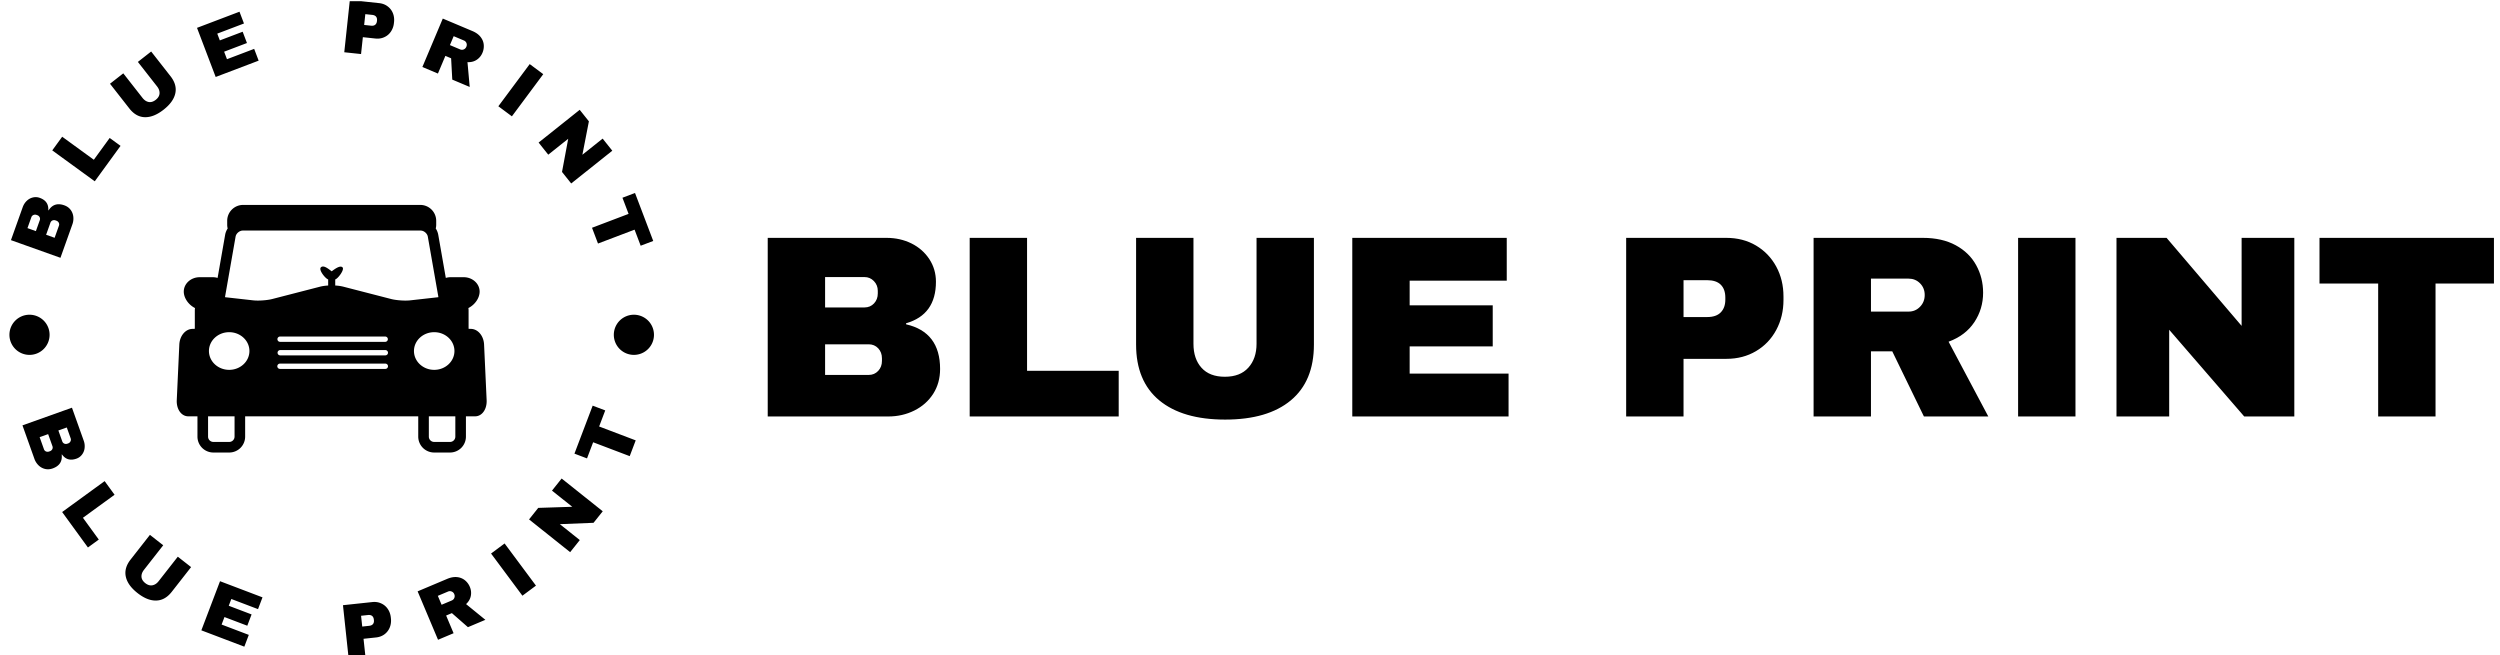
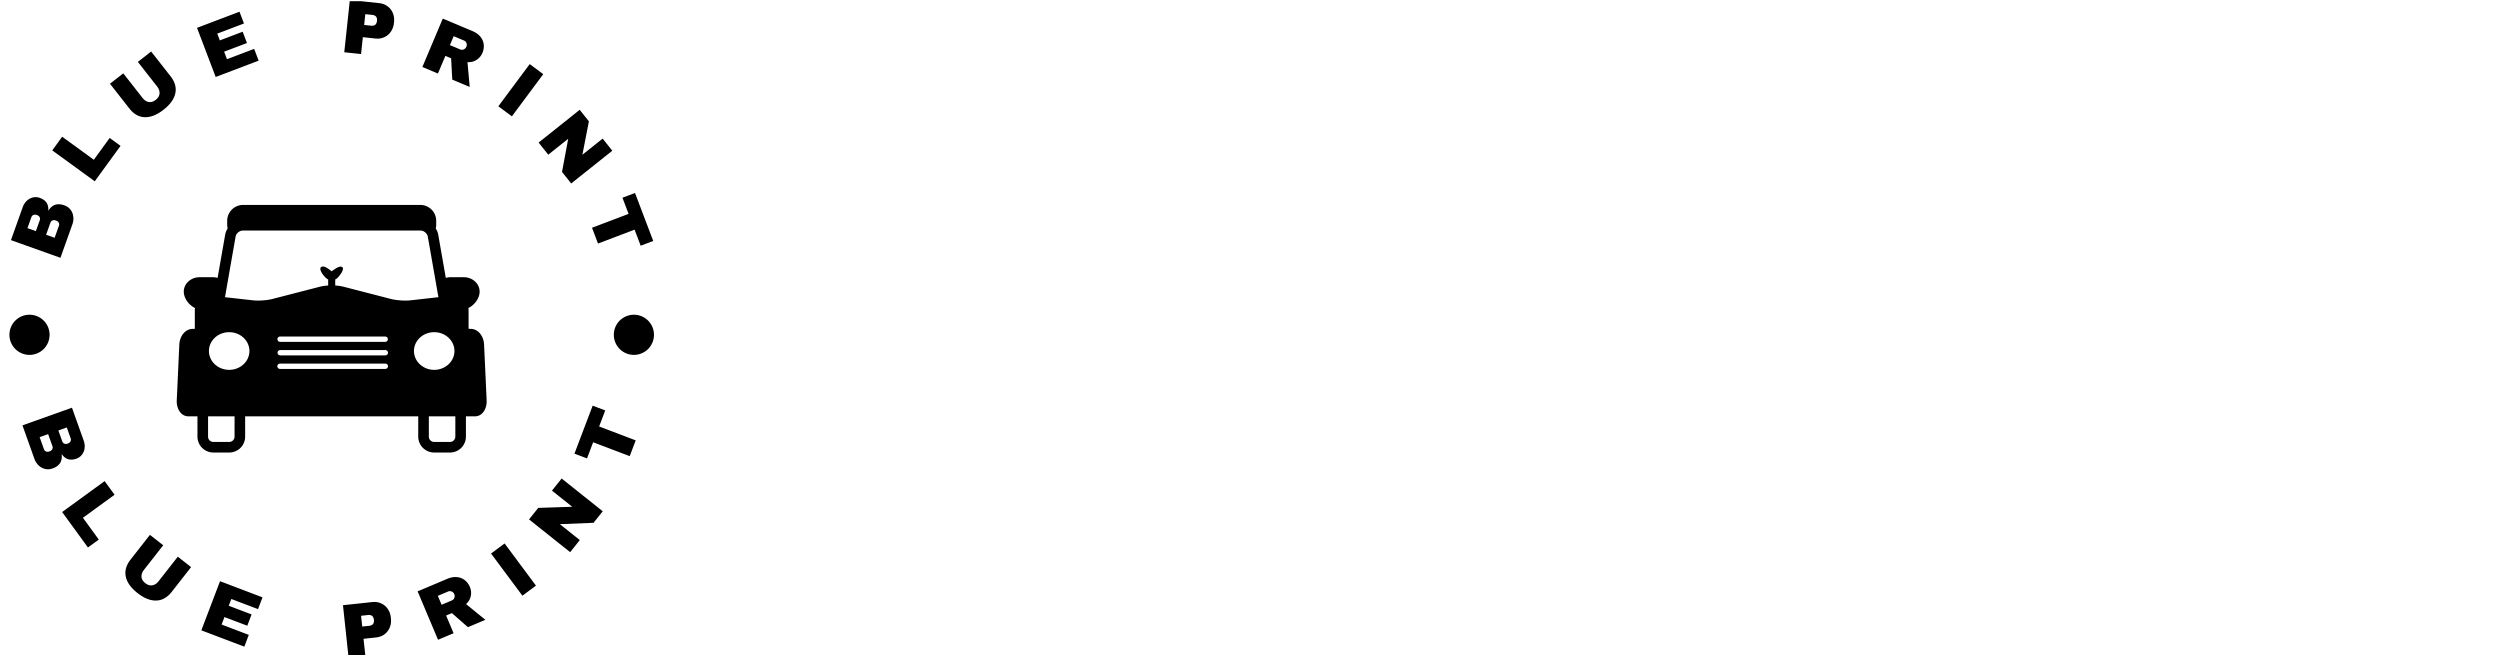
<svg xmlns="http://www.w3.org/2000/svg" viewBox="0 0 1000 262">
  <g transform="translate(-.606 .49)">
    <svg width="1000" height="262" data-background-color="#6936f5" viewBox="0 0 396 104">
      <g transform="translate(.24 -.195)">
        <svg width="395.52" height="104.39" viewBox="0 0 395.52 104.39">
          <g>
            <svg width="395.52" height="104.39" viewBox="0 0 570.722 150.631">
              <g transform="translate(175.202 54.498)">
                <svg width="395.52" height="41.634" viewBox="0 0 395.52 41.634">
                  <g>
                    <svg width="395.52" height="41.634" viewBox="0 0 395.52 41.634">
                      <g>
                        <svg width="395.52" height="41.634" viewBox="0 0 395.52 41.634">
                          <g>
                            <svg width="395.52" height="41.634" viewBox="3.7 -34.4 332.48 35">
-                               <path d="M26.6-34.4q2.6 0 4.78 1.07 2.17 1.08 3.45 3.03 1.27 1.95 1.27 4.35 0 6.35-5.75 8v.2q6.55 1.5 6.55 8.6 0 2.7-1.32 4.77-1.33 2.08-3.63 3.23T26.9 0H3.7v-34.4h22.9Zm-11.85 7.55V-21h7.6q1.1 0 1.83-.78.72-.77.72-1.92v-.5q0-1.1-.75-1.88-.75-.77-1.8-.77h-7.6Zm0 12.95V-8h8.4q1.1 0 1.83-.78.72-.77.72-1.92v-.5q0-1.15-.72-1.93-.73-.77-1.83-.77h-8.4ZM42.6 0v-34.4h11.05v25.6H71.3V0H42.6Zm66.3-13.85q0 7.05-4.45 10.75T91.8.6q-8.2 0-12.68-3.7-4.47-3.7-4.47-10.75V-34.4H85.7V-14q0 2.9 1.55 4.62 1.55 1.73 4.5 1.73t4.52-1.75q1.58-1.75 1.58-4.6v-20.4h11.05v20.55ZM116.29 0v-34.4h29.75v8.25h-18.7v4.75h16v7.9h-16v5.25h19.05V0h-30.1Zm72.05-34.4q3.2 0 5.7 1.47 2.5 1.48 3.9 4.05 1.4 2.58 1.4 5.78v.65q0 3.2-1.4 5.8-1.4 2.6-3.9 4.07-2.5 1.48-5.7 1.48h-8.25V0h-11.05v-34.4h19.3Zm-8.25 8.15v7.1h4.55q1.75 0 2.62-.9.88-.9.88-2.45v-.4q0-1.6-.88-2.48-.87-.87-2.62-.87h-4.55Zm57.7 2.4q0 3.15-1.7 5.7-1.7 2.55-4.95 3.75L238.79 0h-12.4l-6.1-12.55h-4.1V0h-11.05v-34.4h21.05q3.7 0 6.32 1.42 2.63 1.43 3.95 3.85 1.33 2.43 1.33 5.28Zm-11.25.45q0-1.35-.9-2.25-.9-.9-2.2-.9h-7.25v6.35h7.25q1.3 0 2.2-.93.9-.92.9-2.27ZM255.58 0h-11.05v-34.4h11.05V0Zm42.15 0h-9.65l-14.45-16.7V0h-10.15v-34.4h9.65l14.45 16.95V-34.4h10.15V0Zm38.45-25.6h-11.25V0h-11.05v-25.6h-11.3v-8.8h33.6v8.8Z" class="wordmark-text-0" data-fill-palette-color="primary" />
-                             </svg>
+                               </svg>
                          </g>
                        </svg>
                      </g>
                    </svg>
                  </g>
                </svg>
              </g>
              <g>
                <svg width="150.631" height="150.631" viewBox="0 0 150.631 150.631">
                  <g>
                    <svg width="150.631" height="150.631" viewBox="0 0 150.631 150.631">
                      <g transform="translate(39.811 46.951)">
                        <svg width="71.008" height="56.728" viewBox="0 0 71.008 56.728">
                          <g>
                            <svg xml:space="preserve" width="71.008" height="56.728" class="icon-s-0" data-fill-palette-color="accent" viewBox="11.855 19.526 76.291 60.949">
                              <path d="m88.141 67.592-.631-13.701c-.1-2.158-1.535-3.85-3.27-3.85-.209 0-.393-.013-.544-.031v-4.534c0-.194-.02-.381-.047-.567 1.591-.791 2.765-2.46 2.765-4.047 0-1.953-1.756-3.542-3.914-3.542h-3.26c-.402 0-.787.064-1.151.178l-1.86-10.62a4.224 4.224 0 0 0-.617-1.554 3.88 3.88 0 0 0 .114-.928v-.957a3.917 3.917 0 0 0-3.913-3.913H28.188a3.917 3.917 0 0 0-3.913 3.913v.957c0 .32.041.63.114.928-.302.47-.519.994-.618 1.554l-1.86 10.62a3.842 3.842 0 0 0-1.15-.178H17.5c-2.158 0-3.913 1.589-3.913 3.542 0 1.586 1.174 3.255 2.764 4.047a3.908 3.908 0 0 0-.046.567v4.534a4.623 4.623 0 0 1-.543.031c-1.735 0-3.171 1.692-3.271 3.85l-.63 13.701c-.058 1.271.317 2.427 1.029 3.172.491.516 1.125.799 1.784.799h2.282v4.999a3.917 3.917 0 0 0 3.913 3.913h3.913a3.917 3.917 0 0 0 3.913-3.913v-4.999h42.609v4.999a3.917 3.917 0 0 0 3.912 3.913h3.914a3.917 3.917 0 0 0 3.912-3.913v-4.999h2.283c.66 0 1.293-.283 1.784-.799.714-.745 1.088-1.902 1.032-3.172zm-62.054 8.97c0 .72-.585 1.305-1.304 1.305H20.87a1.306 1.306 0 0 1-1.304-1.305v-4.999h6.521v4.999zm-1.321-16.439c-2.752 0-4.983-2.076-4.983-4.637 0-2.56 2.231-4.635 4.983-4.635 2.751 0 4.983 2.075 4.983 4.635 0 2.561-2.231 4.637-4.983 4.637zm38.441-.231H37.29a.652.652 0 1 1 0-1.303h25.917a.651.651 0 1 1 0 1.303zm0-3.331H37.29a.653.653 0 0 1 0-1.304h25.917a.652.652 0 0 1 0 1.304zm0-3.332H37.29a.652.652 0 0 1 0-1.304h25.917a.653.653 0 0 1 0 1.304zm4.971-10.157c-1.227 0-2.645-.153-3.529-.382l-11.797-3.044a10.66 10.66 0 0 0-1.982-.283v-1.496c.678-.199 2.348-2.417 1.794-2.972-.555-.554-1.768.295-2.664.975-.924-.707-2.04-1.597-2.663-.974s1.123 2.775 1.793 2.972v1.496c-.737.043-1.422.139-1.982.283L35.352 42.69c-.885.229-2.304.382-3.53.382-.42 0-.807-.019-1.118-.053l-6.958-.779c0-.063.005-.129.017-.197l2.578-14.716c.139-.794.968-1.49 1.774-1.49h43.769c.806 0 1.635.696 1.773 1.49l2.578 14.716c.012.067.017.133.018.197l-6.959.779c-.31.035-.696.053-1.116.053zm2.073 12.414c0-2.56 2.231-4.635 4.983-4.635s4.982 2.075 4.982 4.635c0 2.561-2.23 4.637-4.982 4.637s-4.983-2.076-4.983-4.637zm10.184 21.076c0 .72-.585 1.305-1.304 1.305h-3.914a1.306 1.306 0 0 1-1.304-1.305v-4.999h6.521v4.999z" data-fill-palette-color="accent" />
                            </svg>
                          </g>
                        </svg>
                      </g>
                      <g>
                        <path d="M4.52 47.472c.204-.571.51-1.052.919-1.444.402-.394.87-.655 1.403-.783a2.695 2.695 0 0 1 1.582.087c1.393.497 2.045 1.444 1.957 2.841l.066.023c.847-1.324 2.049-1.709 3.605-1.154.596.213 1.07.548 1.423 1.007.349.45.561.975.637 1.574a3.906 3.906 0 0 1-.218 1.801l-2.726 7.641-11.341-4.046zm1.091 4.792 1.93.688.893-2.503a.854.854 0 0 0-.039-.693.951.951 0 0 0-.547-.461l-.169-.06a.906.906 0 0 0-.699.026.831.831 0 0 0-.476.499zm4.273 1.524 1.948.695.987-2.767a.854.854 0 0 0-.039-.693.98.98 0 0 0-.556-.463l-.16-.057a.962.962 0 0 0-.724.007.852.852 0 0 0-.469.511zM21.028 41.538l-9.737-7.084 2.275-3.127 7.248 5.274 3.633-4.994 2.489 1.811zM38.387 17.465c1.014 1.295 1.38 2.6 1.097 3.913-.284 1.323-1.182 2.575-2.692 3.758-1.505 1.179-2.937 1.75-4.294 1.713-1.348-.036-2.529-.702-3.544-1.997l-4.435-5.665 3.044-2.384 4.405 5.625c.415.53.889.844 1.423.942.53.093 1.067-.074 1.612-.501.54-.423.829-.907.868-1.454.034-.551-.153-1.086-.559-1.605l-4.405-5.625 3.045-2.384zM48.733 17.636 44.455 6.38l9.733-3.699 1.026 2.7-6.118 2.325.589 1.55 5.231-1.987.983 2.587-5.231 1.988.654 1.718 6.23-2.367 1.026 2.699zM86.19.718c.742.079 1.383.322 1.922.728.547.4.951.916 1.211 1.546.26.637.351 1.327.272 2.069l-.025.229a4.205 4.205 0 0 1-.702 1.965 3.55 3.55 0 0 1-1.512 1.265c-.613.283-1.291.385-2.033.305l-2.871-.307-.413 3.865-3.845-.411L79.473 0zm-3.174 2.525-.265 2.474 1.58.168c.404.043.72-.027.947-.21.228-.19.361-.464.4-.821l.014-.14c.04-.371-.032-.67-.215-.897-.183-.227-.477-.363-.881-.406zM109.853 12.098a3.516 3.516 0 0 1-1.316 1.603c-.601.397-1.306.577-2.114.54l.511 5.681-3.996-1.684-.263-4.882-1.316-.555-1.708 4.051-3.563-1.502 4.677-11.095 6.786 2.86c.798.336 1.415.777 1.85 1.322.435.545.684 1.138.746 1.779a3.835 3.835 0 0 1-.294 1.882zm-3.686-1.391c.122-.289.129-.571.021-.848a1.062 1.062 0 0 0-.589-.584l-2.338-.986-.862 2.044 2.339.986c.276.116.554.118.833.004.273-.116.472-.322.596-.616zM116.599 26.654l-3.103-2.308 7.185-9.661 3.103 2.307zM130.187 42.034l-2.105-2.641 1.42-7.597-4.572 3.643-2.21-2.774 9.416-7.505 2.105 2.642-1.491 7.653 4.642-3.699 2.211 2.774zM146.104 56.299l-1.397-3.681-8.38 3.182-1.372-3.615 8.379-3.182-1.405-3.699 2.877-1.093 4.175 10.995zM18.498 100.956a3.68 3.68 0 0 1 .203 1.7 2.956 2.956 0 0 1-.591 1.494 2.686 2.686 0 0 1-1.28.934c-1.393.497-2.497.177-3.313-.961l-.066.024c.182 1.562-.505 2.62-2.061 3.175-.596.213-1.176.253-1.738.122a3.16 3.16 0 0 1-1.49-.816 3.895 3.895 0 0 1-.971-1.532l-2.726-7.642 11.34-4.045zm-3.878-3.019-1.929.688.893 2.504a.85.85 0 0 0 .469.511c.225.096.464.1.714.011l.17-.061a.901.901 0 0 0 .524-.463.829.829 0 0 0 .052-.687zm-4.273 1.524-1.948.695.987 2.767a.854.854 0 0 0 .469.512.988.988 0 0 0 .724.007l.16-.057a.96.96 0 0 0 .556-.464.854.854 0 0 0 .039-.693zM13.556 117.313l9.736-7.084 2.275 3.127-7.248 5.273 3.633 4.994-2.489 1.811zM38.666 135.594c-1.014 1.295-2.196 1.961-3.544 1.997-1.347.045-2.776-.524-4.286-1.706-1.505-1.179-2.403-2.431-2.692-3.758-.288-1.317.075-2.624 1.089-3.919l4.435-5.665 3.045 2.384-4.405 5.625c-.415.53-.606 1.065-.573 1.607.037.536.328 1.018.873 1.446.54.423 1.08.587 1.619.493.543-.099 1.018-.409 1.425-.928l4.404-5.625 3.045 2.384zM45.45 144.417l4.278-11.255 9.732 3.699-1.026 2.699-6.118-2.325-.589 1.551 5.231 1.988-.984 2.587-5.23-1.988-.653 1.719 6.23 2.367-1.026 2.7zM84.613 137.94c.742-.079 1.419.022 2.032.306a3.556 3.556 0 0 1 1.512 1.265c.388.561.622 1.213.702 1.955l.024.229c.079.742-.011 1.432-.271 2.068a3.627 3.627 0 0 1-1.209 1.567c-.54.399-1.181.639-1.923.718l-2.872.307.413 3.865-3.845.411-1.279-11.973zm-2.569 3.139.265 2.474 1.579-.169c.404-.043.698-.178.882-.406.183-.234.255-.53.216-.887l-.015-.139c-.04-.371-.173-.648-.4-.832-.227-.183-.543-.253-.947-.21zM106.961 134.455c.285.675.361 1.362.229 2.061-.135.708-.499 1.338-1.09 1.891l4.424 3.601-3.996 1.684-3.678-3.221-1.317.555 1.708 4.052-3.564 1.502L95 135.485l6.786-2.861c.798-.336 1.544-.47 2.239-.401a3.4 3.4 0 0 1 1.794.707 3.83 3.83 0 0 1 1.142 1.525zm-3.57 1.667a1.053 1.053 0 0 0-.588-.597 1.049 1.049 0 0 0-.833.004l-2.339.986.862 2.044 2.338-.986c.276-.116.471-.314.585-.594a1.106 1.106 0 0 0-.025-.857zM122.113 134.176l-3.103 2.307-7.185-9.661 3.103-2.308zM137.413 117.14l-2.105 2.641-7.722.311 4.571 3.643-2.211 2.774-9.416-7.504 2.105-2.642 7.793-.254-4.642-3.7 2.211-2.774zM137.985 94.032l-1.398 3.681 8.379 3.182-1.373 3.615-8.379-3.182-1.404 3.699-2.878-1.092 4.175-10.995zM1.479 76.707c0-2.54 2.059-4.6 4.6-4.599a4.6 4.6 0 1 1-4.6 4.599zM139.952 76.707a4.6 4.6 0 1 1 9.2.002 4.6 4.6 0 0 1-9.2-.002z" data-fill-palette-color="accent" />
                      </g>
                    </svg>
                  </g>
                </svg>
              </g>
            </svg>
          </g>
        </svg>
      </g>
    </svg>
  </g>
</svg>